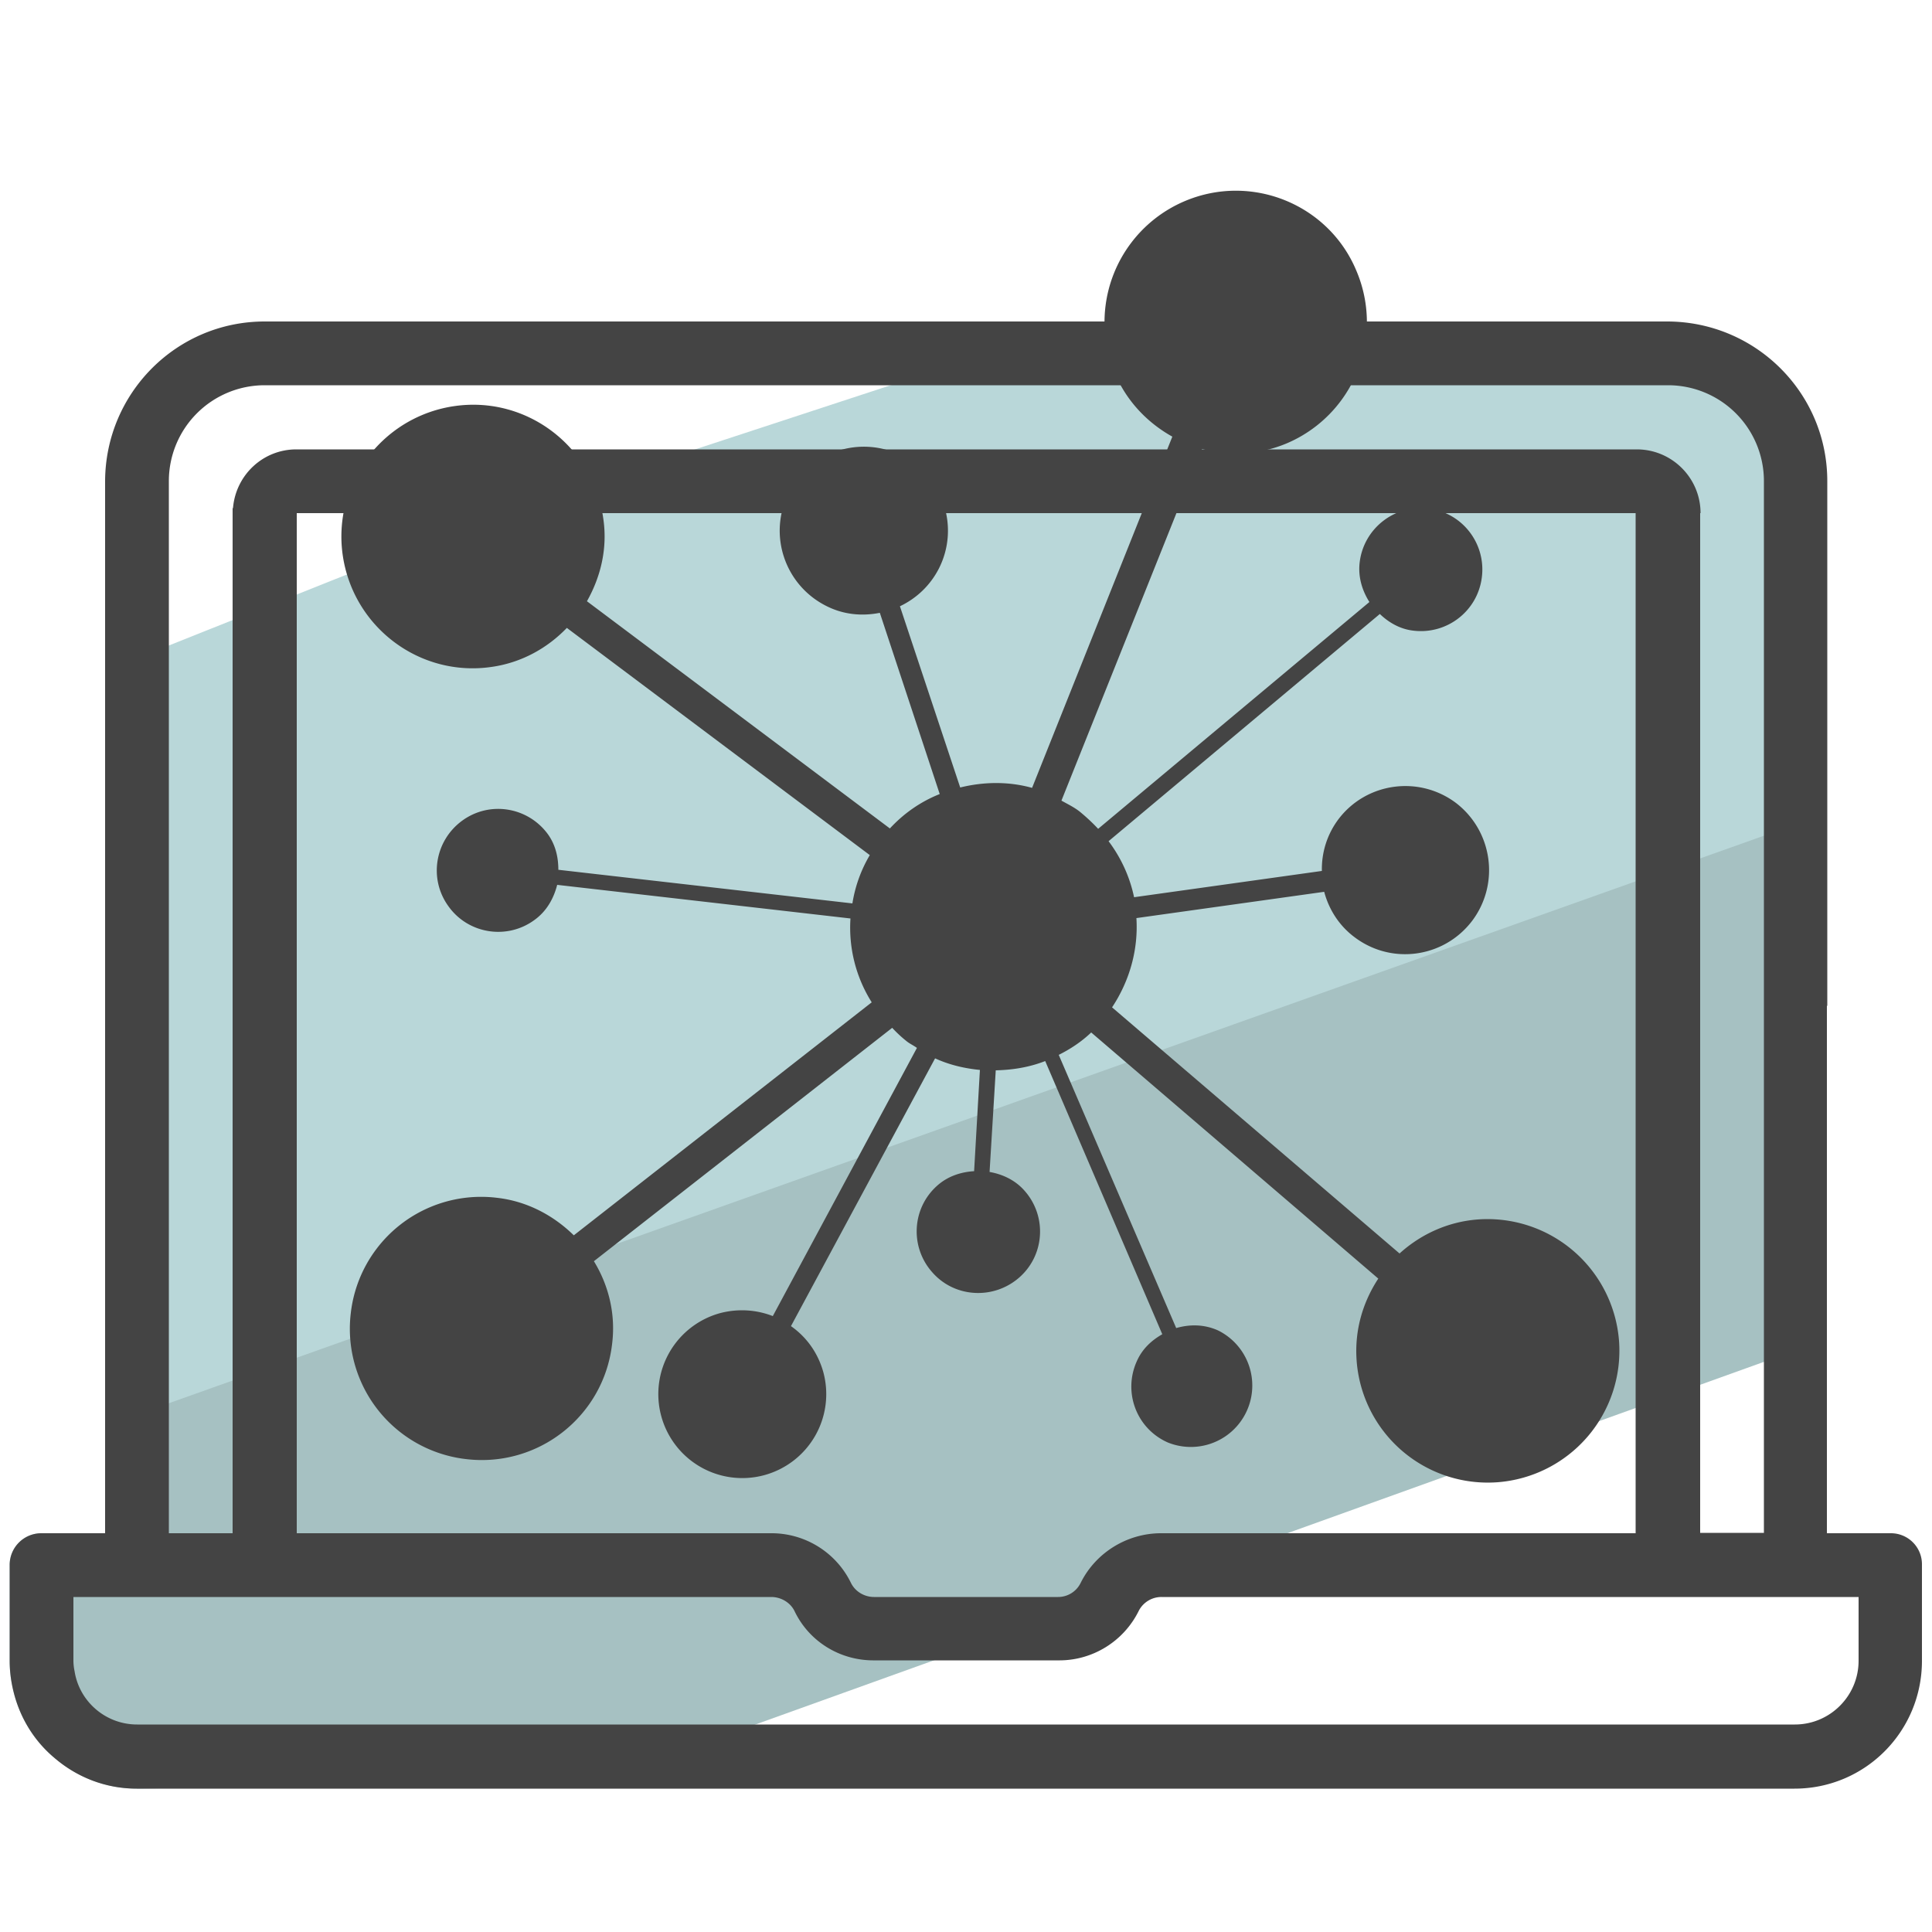
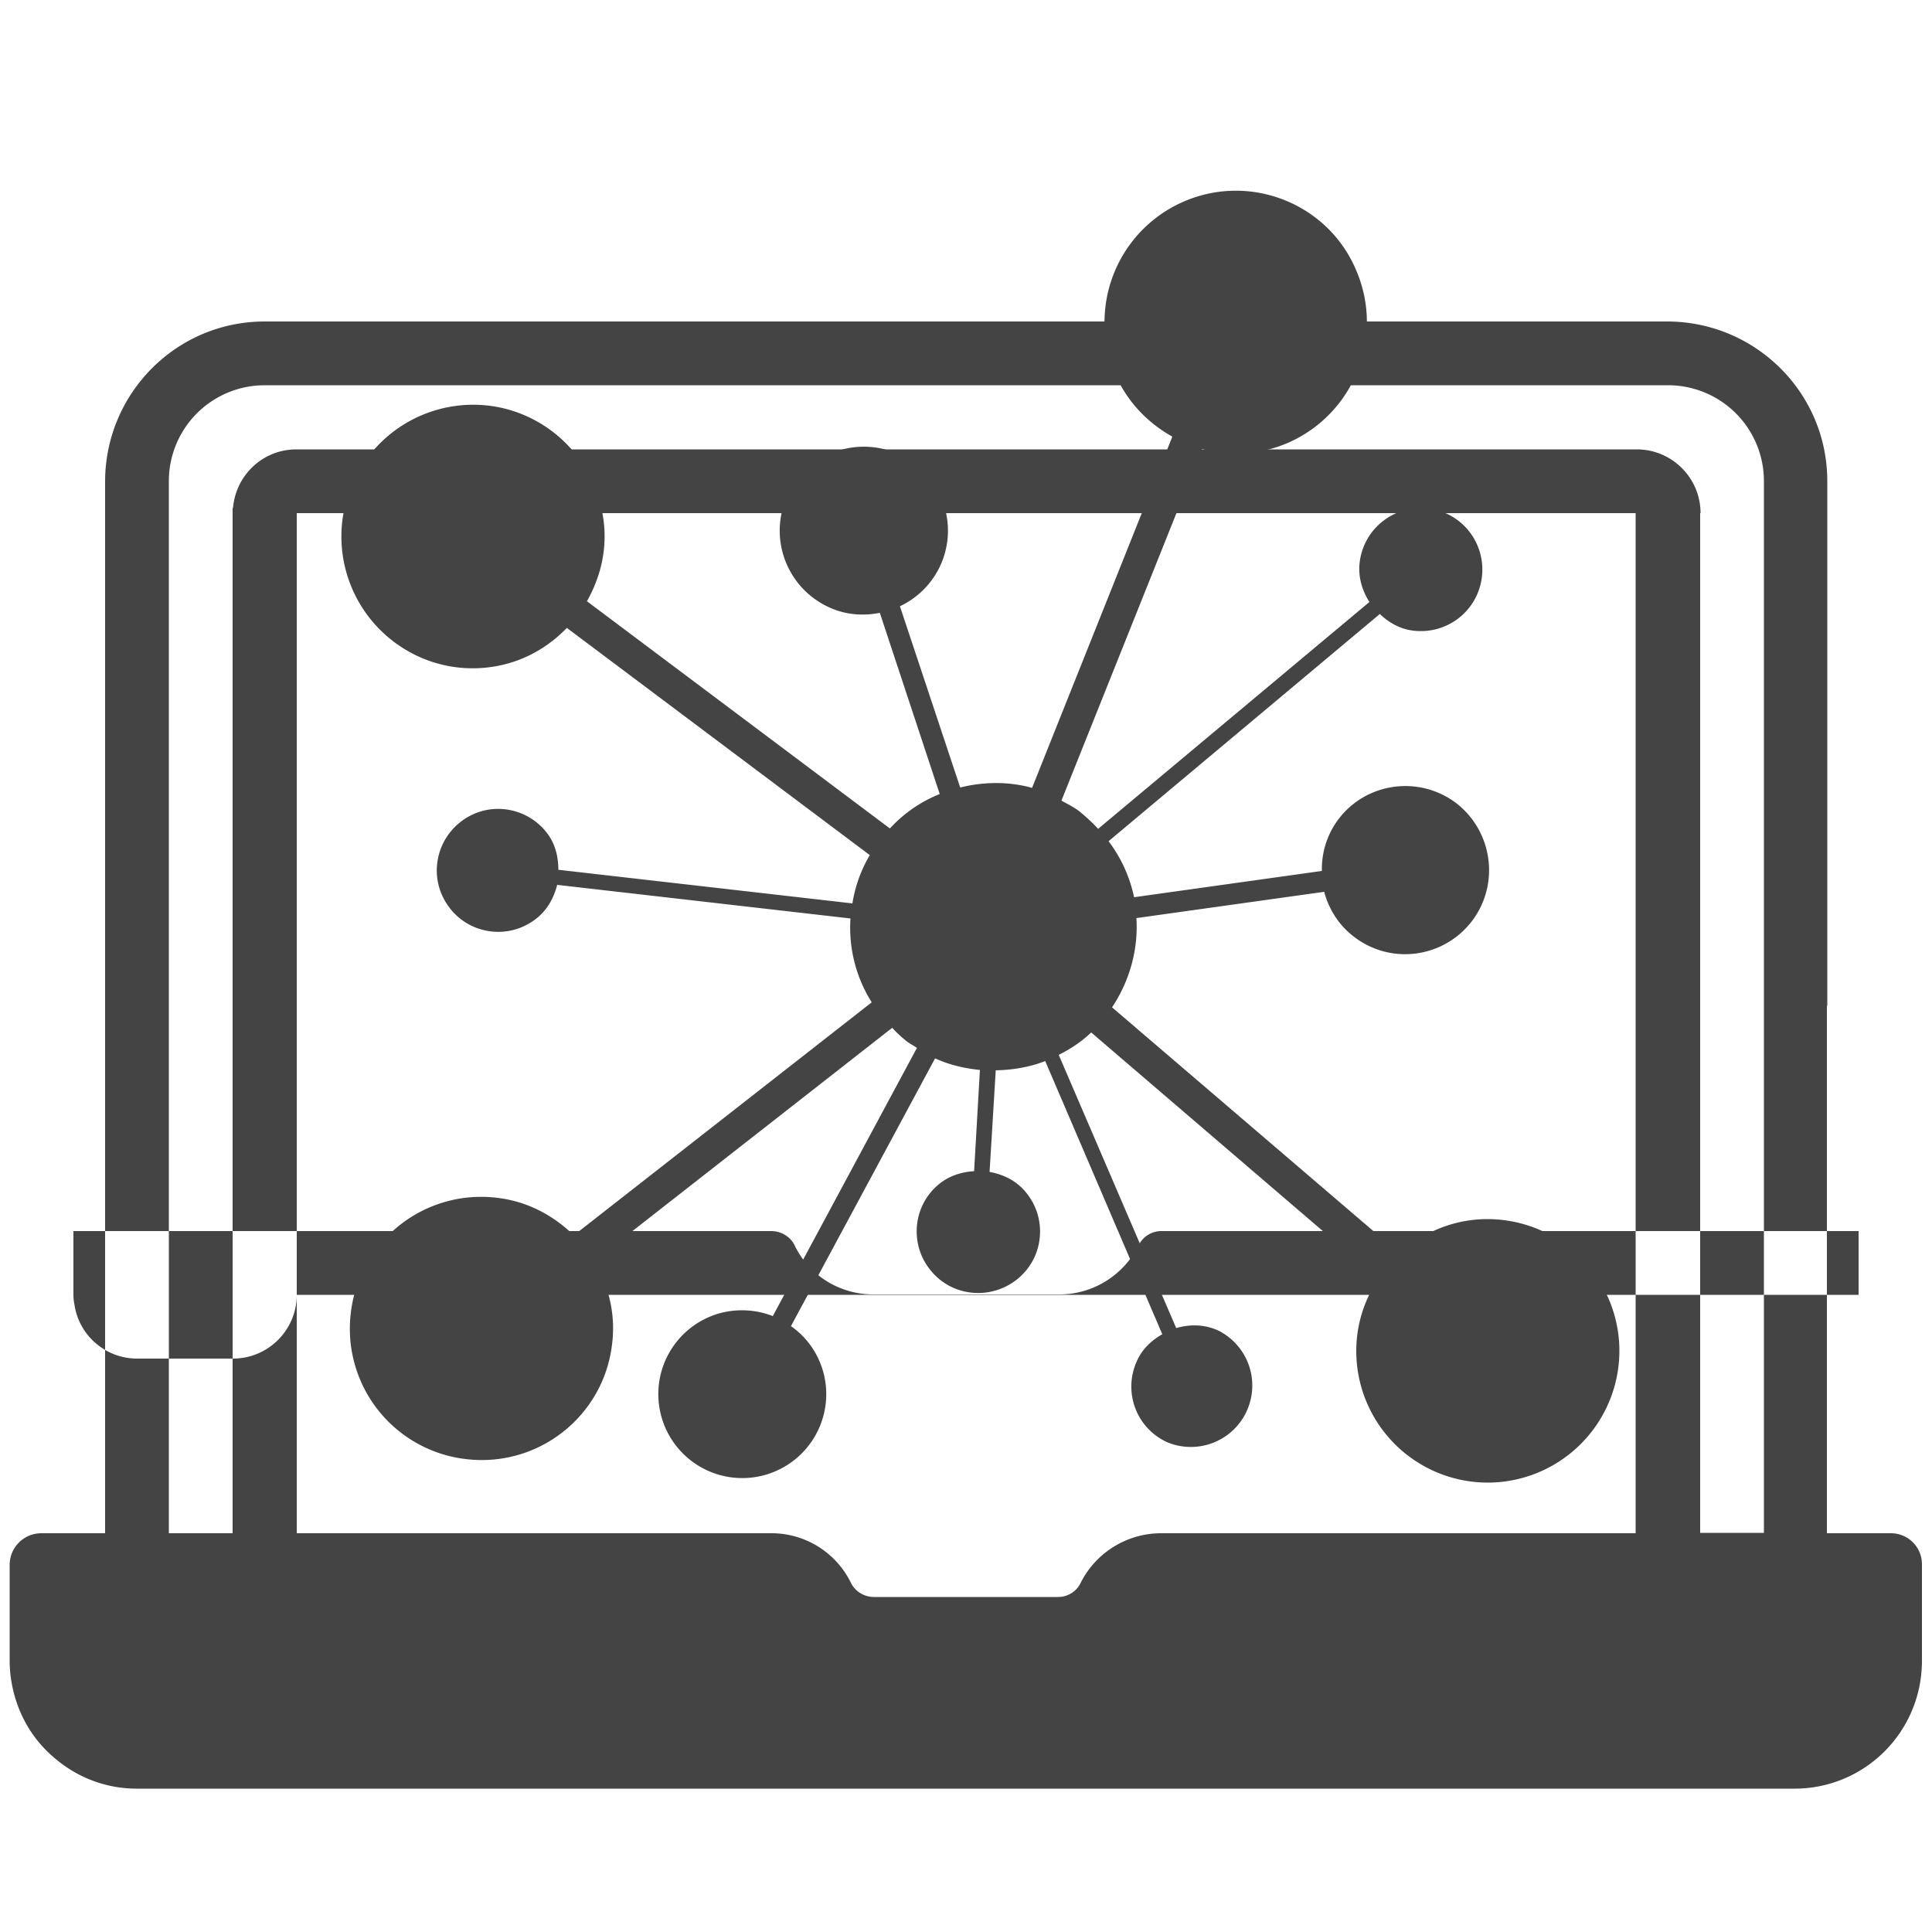
<svg xmlns="http://www.w3.org/2000/svg" id="Camada_3" x="0" y="0" version="1.1" viewBox="0 0 50 50" xml:space="preserve">
  <style>.st2{fill:#444}</style>
-   <path fill="#b9d7d9" d="M47.28 17.63l-.72-1.34-.84-5.88-3.4-1.08H25l-12.04 3.95-9.58 3.82-.66 16.56v6.02H1.07a.82.82 0 00-.82.83v2.47c0 .29.04.57.11.84.17.66.53 1.23 1.02 1.65l2.33-.84 9.16-3.3 4.6-1.65 14.94-5.38 1.65-.6 1.73-.62 4.6-1.65 4.57-1.64 1.47-.53.11-.51c0-.46.45-1.44 0-1.44l.72-2.47v-7.21z" />
-   <path fill="#a6c1c2" d="M46.47 34.95c.46 0 .27-1.25.27-1.71l-.29-3.99.46-8.07L3.57 36.6l.15 3.48-2.88.18c.17.66.05 4.78.55 5.21.58.51 1.33.82 2.16.82l11.94-.2" />
  <path d="M30.65 5.21a3.403 3.403 0 00-1.79 4.47c.31.72.85 1.27 1.48 1.62l-3.63 9.09c-.61-.17-1.25-.16-1.86-.01l-1.56-4.69c.42-.2.78-.53 1.01-.98.54-1.07.11-2.38-.97-2.92a2.18 2.18 0 00-2.92.97c-.54 1.08-.1 2.38.97 2.92.45.23.93.27 1.39.18l1.55 4.69c-.48.19-.92.49-1.29.89l-7.84-5.88c.36-.64.54-1.38.42-2.16-.27-1.86-1.99-3.16-3.85-2.89a3.409 3.409 0 00-2.89 3.86c.27 1.86 1.99 3.16 3.85 2.89.78-.11 1.45-.49 1.95-1.01l7.84 5.88c-.23.39-.38.81-.45 1.25l-7.61-.87c0-.32-.07-.64-.27-.92-.52-.71-1.51-.87-2.22-.35-.71.52-.87 1.51-.35 2.22.51.71 1.51.87 2.22.35.32-.23.5-.56.59-.91l7.59.87c-.05.76.14 1.52.55 2.17l-7.71 6.03c-.52-.51-1.2-.88-1.98-.97a3.395 3.395 0 00-3.79 2.97 3.395 3.395 0 002.97 3.79c1.87.23 3.57-1.1 3.79-2.97.1-.78-.09-1.53-.47-2.15l7.72-6.04c.12.13.25.25.39.36.08.06.17.1.25.16L20 34.06c-.41-.16-.88-.2-1.35-.08a2.173 2.173 0 102.66 1.54c-.14-.51-.44-.92-.84-1.2l3.73-6.93c.37.17.76.26 1.16.3l-.15 2.62c-.34.02-.68.13-.95.37-.66.58-.72 1.59-.13 2.25.58.66 1.59.71 2.25.13.66-.58.72-1.59.13-2.25-.24-.27-.56-.42-.9-.48l.16-2.63c.44-.01.87-.08 1.28-.24l3.03 7.07c-.28.16-.52.38-.66.7-.36.8-.01 1.74.8 2.1a1.59 1.59 0 001.3-2.9c-.36-.16-.73-.16-1.08-.06L27.4 27.3c.3-.15.59-.34.84-.58l7.43 6.37c-.4.61-.62 1.34-.56 2.13a3.404 3.404 0 003.65 3.14 3.413 3.413 0 003.14-3.66 3.414 3.414 0 00-3.66-3.14c-.78.06-1.48.39-2.02.88l-7.44-6.37c.47-.71.68-1.52.63-2.31l4.86-.68c.12.45.38.87.78 1.17.96.73 2.32.54 3.05-.42.72-.96.53-2.32-.42-3.05-.96-.72-2.32-.53-3.04.42-.3.4-.44.87-.43 1.34l-4.86.68c-.11-.52-.33-1.01-.66-1.45l7.02-5.88c.23.22.52.39.86.43.87.11 1.67-.5 1.78-1.38.11-.87-.5-1.67-1.38-1.78-.87-.11-1.67.51-1.78 1.38-.05.38.06.74.25 1.04l-7.02 5.87c-.14-.15-.3-.3-.47-.44-.15-.12-.32-.2-.48-.29l3.64-9.1c.71.18 1.47.16 2.2-.15A3.403 3.403 0 0035.1 7c-.72-1.72-2.72-2.53-4.45-1.79z" class="st2" />
-   <path d="M48.93 39.68h-1.65V26.03h.01V12.45c0-2.28-1.85-4.12-4.13-4.13H6.85c-2.28 0-4.12 1.85-4.13 4.13v27.23H1.07a.82.82 0 00-.82.83v2.47c0 .29.04.57.11.84.17.66.53 1.23 1.02 1.65.58.51 1.33.82 2.16.82h42.9c1.83 0 3.3-1.48 3.3-3.31V40.5a.803.803 0 00-.81-.82zM4.37 26.03V12.45a2.48 2.48 0 012.48-2.48h36.32a2.48 2.48 0 012.48 2.48v27.22H44V13.28h.01c0-.91-.74-1.65-1.65-1.65H7.67c-.87 0-1.57.67-1.64 1.52h-.01v26.53H4.37V26.03zm3.31 7.48V13.28h34.65v26.4H30.05c-.88 0-1.69.5-2.08 1.28a.65.65 0 01-.59.37h-4.76c-.25 0-.49-.14-.6-.37a2.287 2.287 0 00-2.07-1.28H7.68v-6.17zm40.42 9.47c0 .91-.74 1.65-1.65 1.65H3.55c-.82 0-1.5-.6-1.62-1.38-.02-.09-.03-.19-.03-.28v-1.64h18.06c.25 0 .49.14.6.36.38.8 1.19 1.29 2.07 1.28h4.76c.88.01 1.69-.49 2.08-1.28a.66.66 0 01.59-.36H48.1v1.65z" class="st2" />
+   <path d="M48.93 39.68h-1.65V26.03h.01V12.45c0-2.28-1.85-4.12-4.13-4.13H6.85c-2.28 0-4.12 1.85-4.13 4.13v27.23H1.07a.82.82 0 00-.82.83v2.47c0 .29.04.57.11.84.17.66.53 1.23 1.02 1.65.58.51 1.33.82 2.16.82h42.9c1.83 0 3.3-1.48 3.3-3.31V40.5a.803.803 0 00-.81-.82zM4.37 26.03V12.45a2.48 2.48 0 012.48-2.48h36.32a2.48 2.48 0 012.48 2.48v27.22H44V13.28h.01c0-.91-.74-1.65-1.65-1.65H7.67c-.87 0-1.57.67-1.64 1.52h-.01v26.53H4.37V26.03zm3.31 7.48V13.28h34.65v26.4H30.05c-.88 0-1.69.5-2.08 1.28a.65.65 0 01-.59.37h-4.76c-.25 0-.49-.14-.6-.37a2.287 2.287 0 00-2.07-1.28H7.68v-6.17zc0 .91-.74 1.65-1.65 1.65H3.55c-.82 0-1.5-.6-1.62-1.38-.02-.09-.03-.19-.03-.28v-1.64h18.06c.25 0 .49.14.6.36.38.8 1.19 1.29 2.07 1.28h4.76c.88.01 1.69-.49 2.08-1.28a.66.66 0 01.59-.36H48.1v1.65z" class="st2" />
</svg>